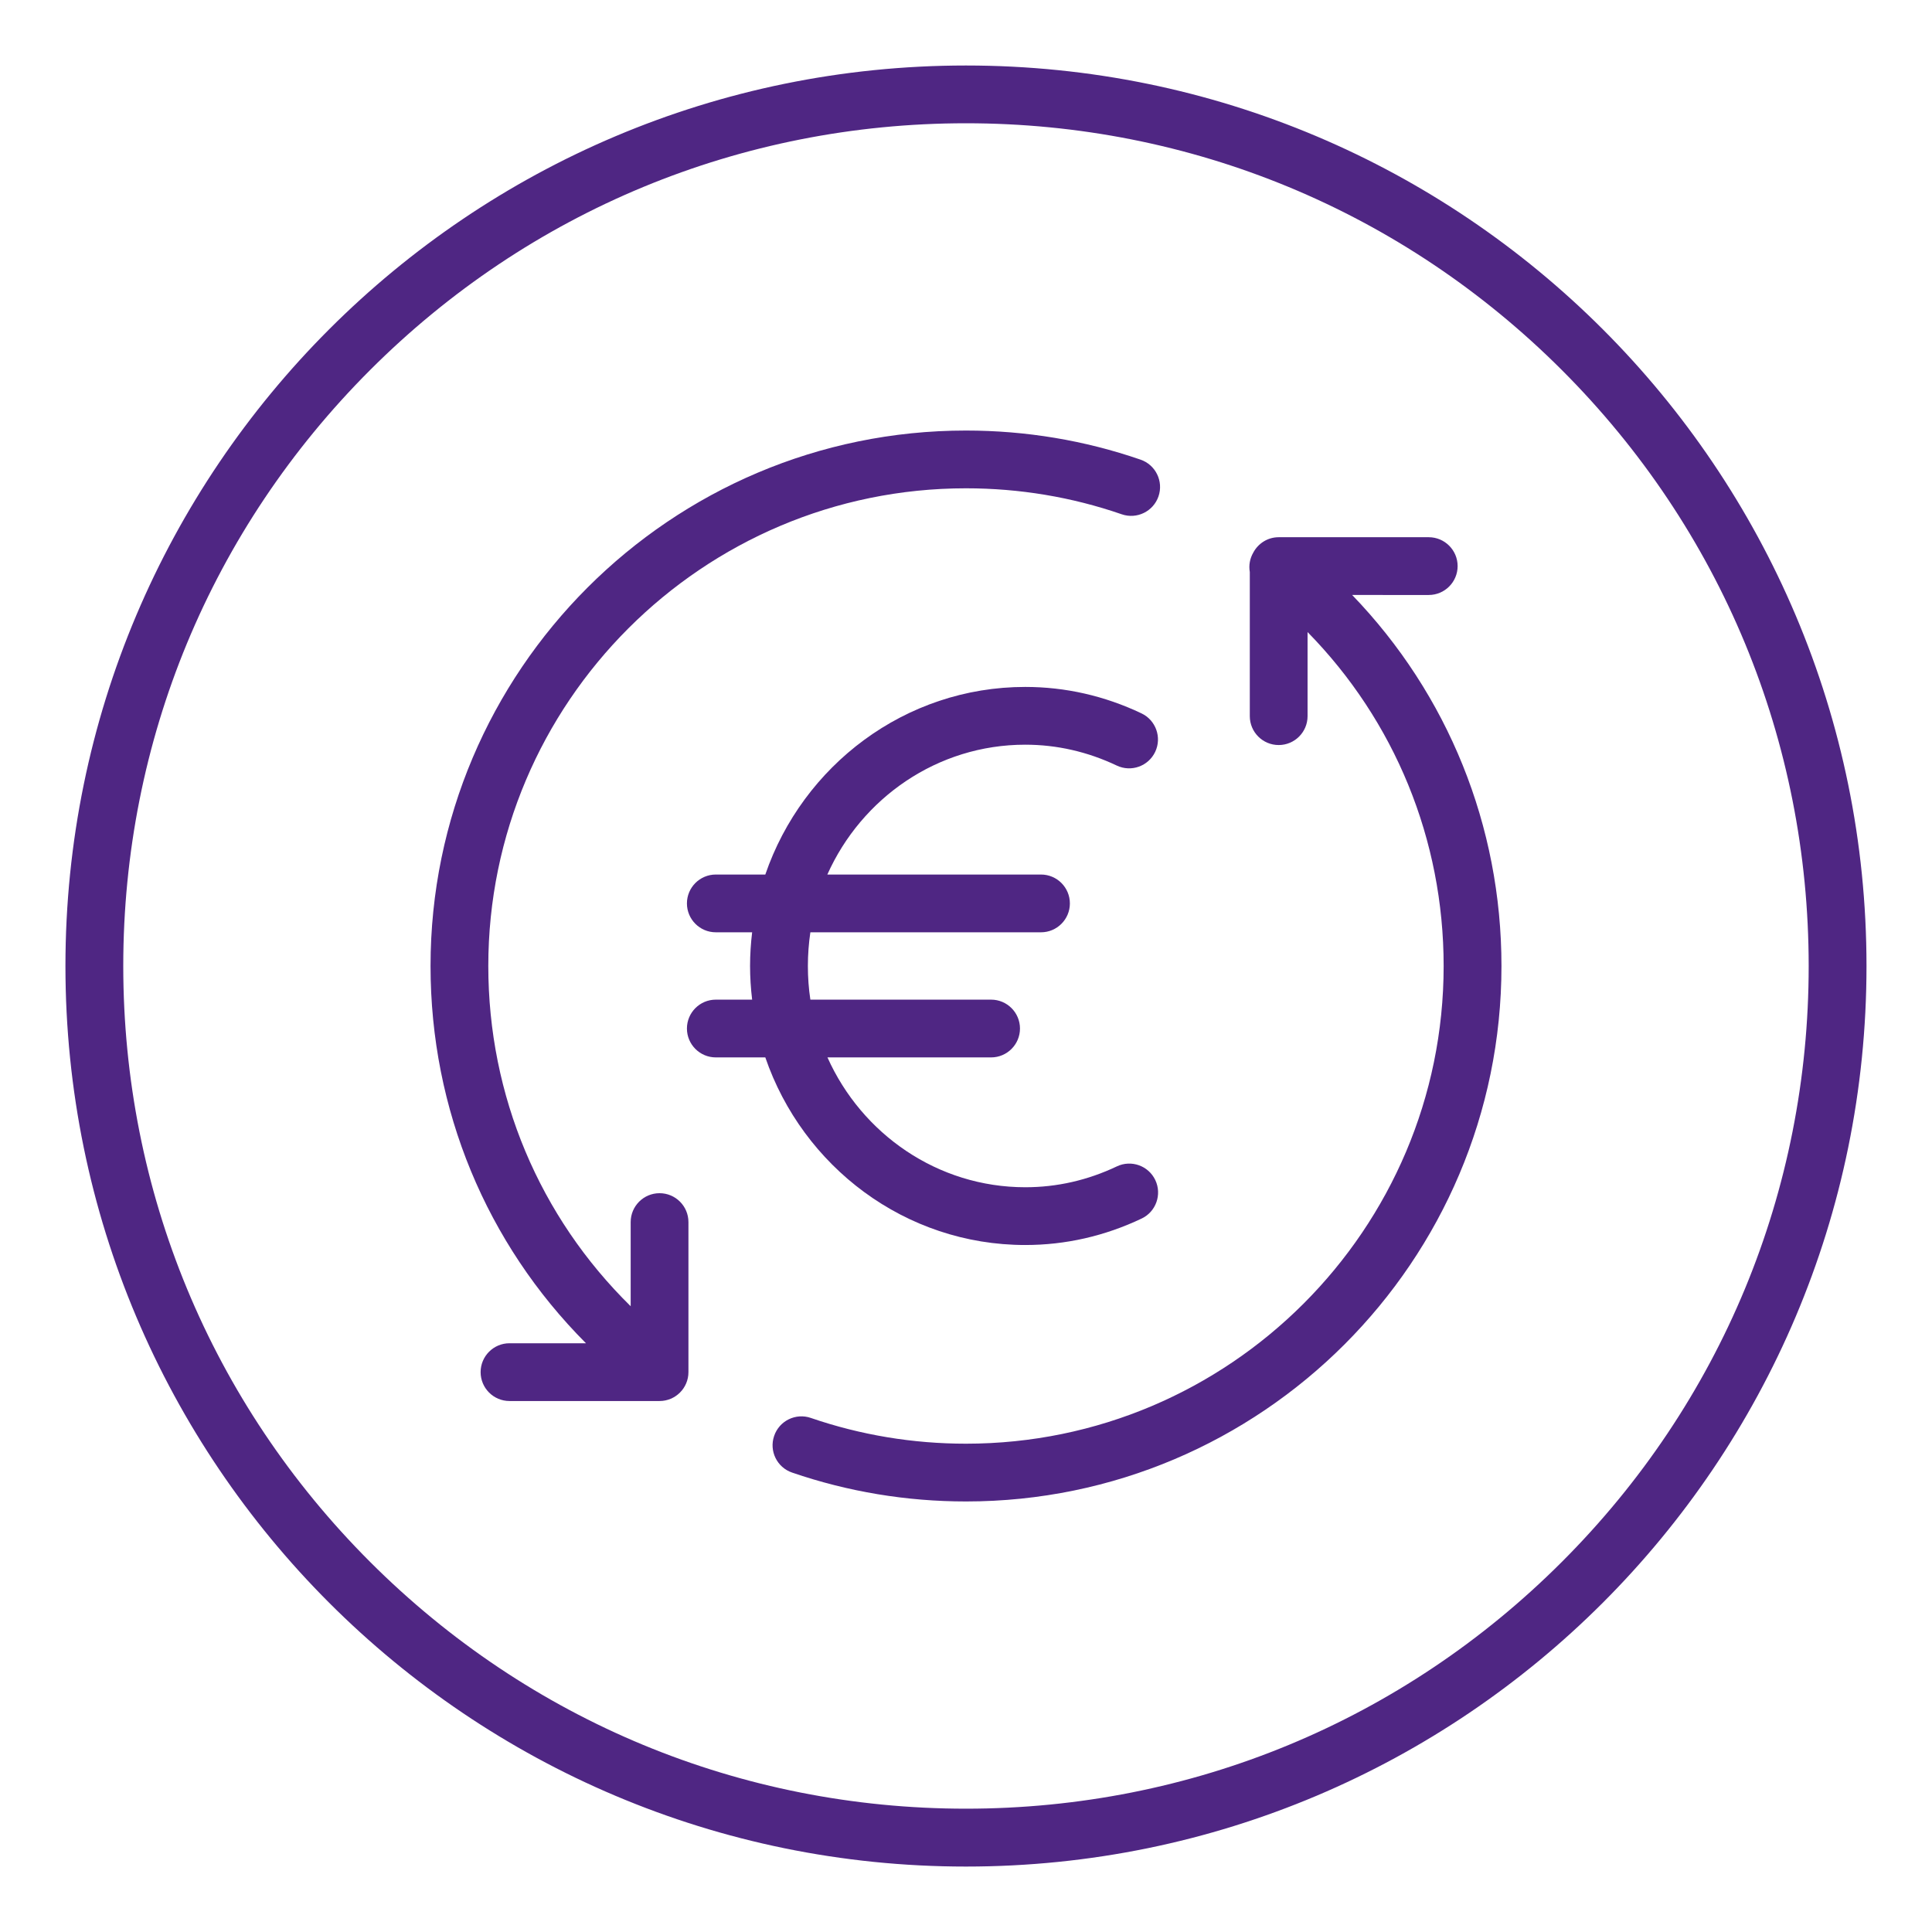
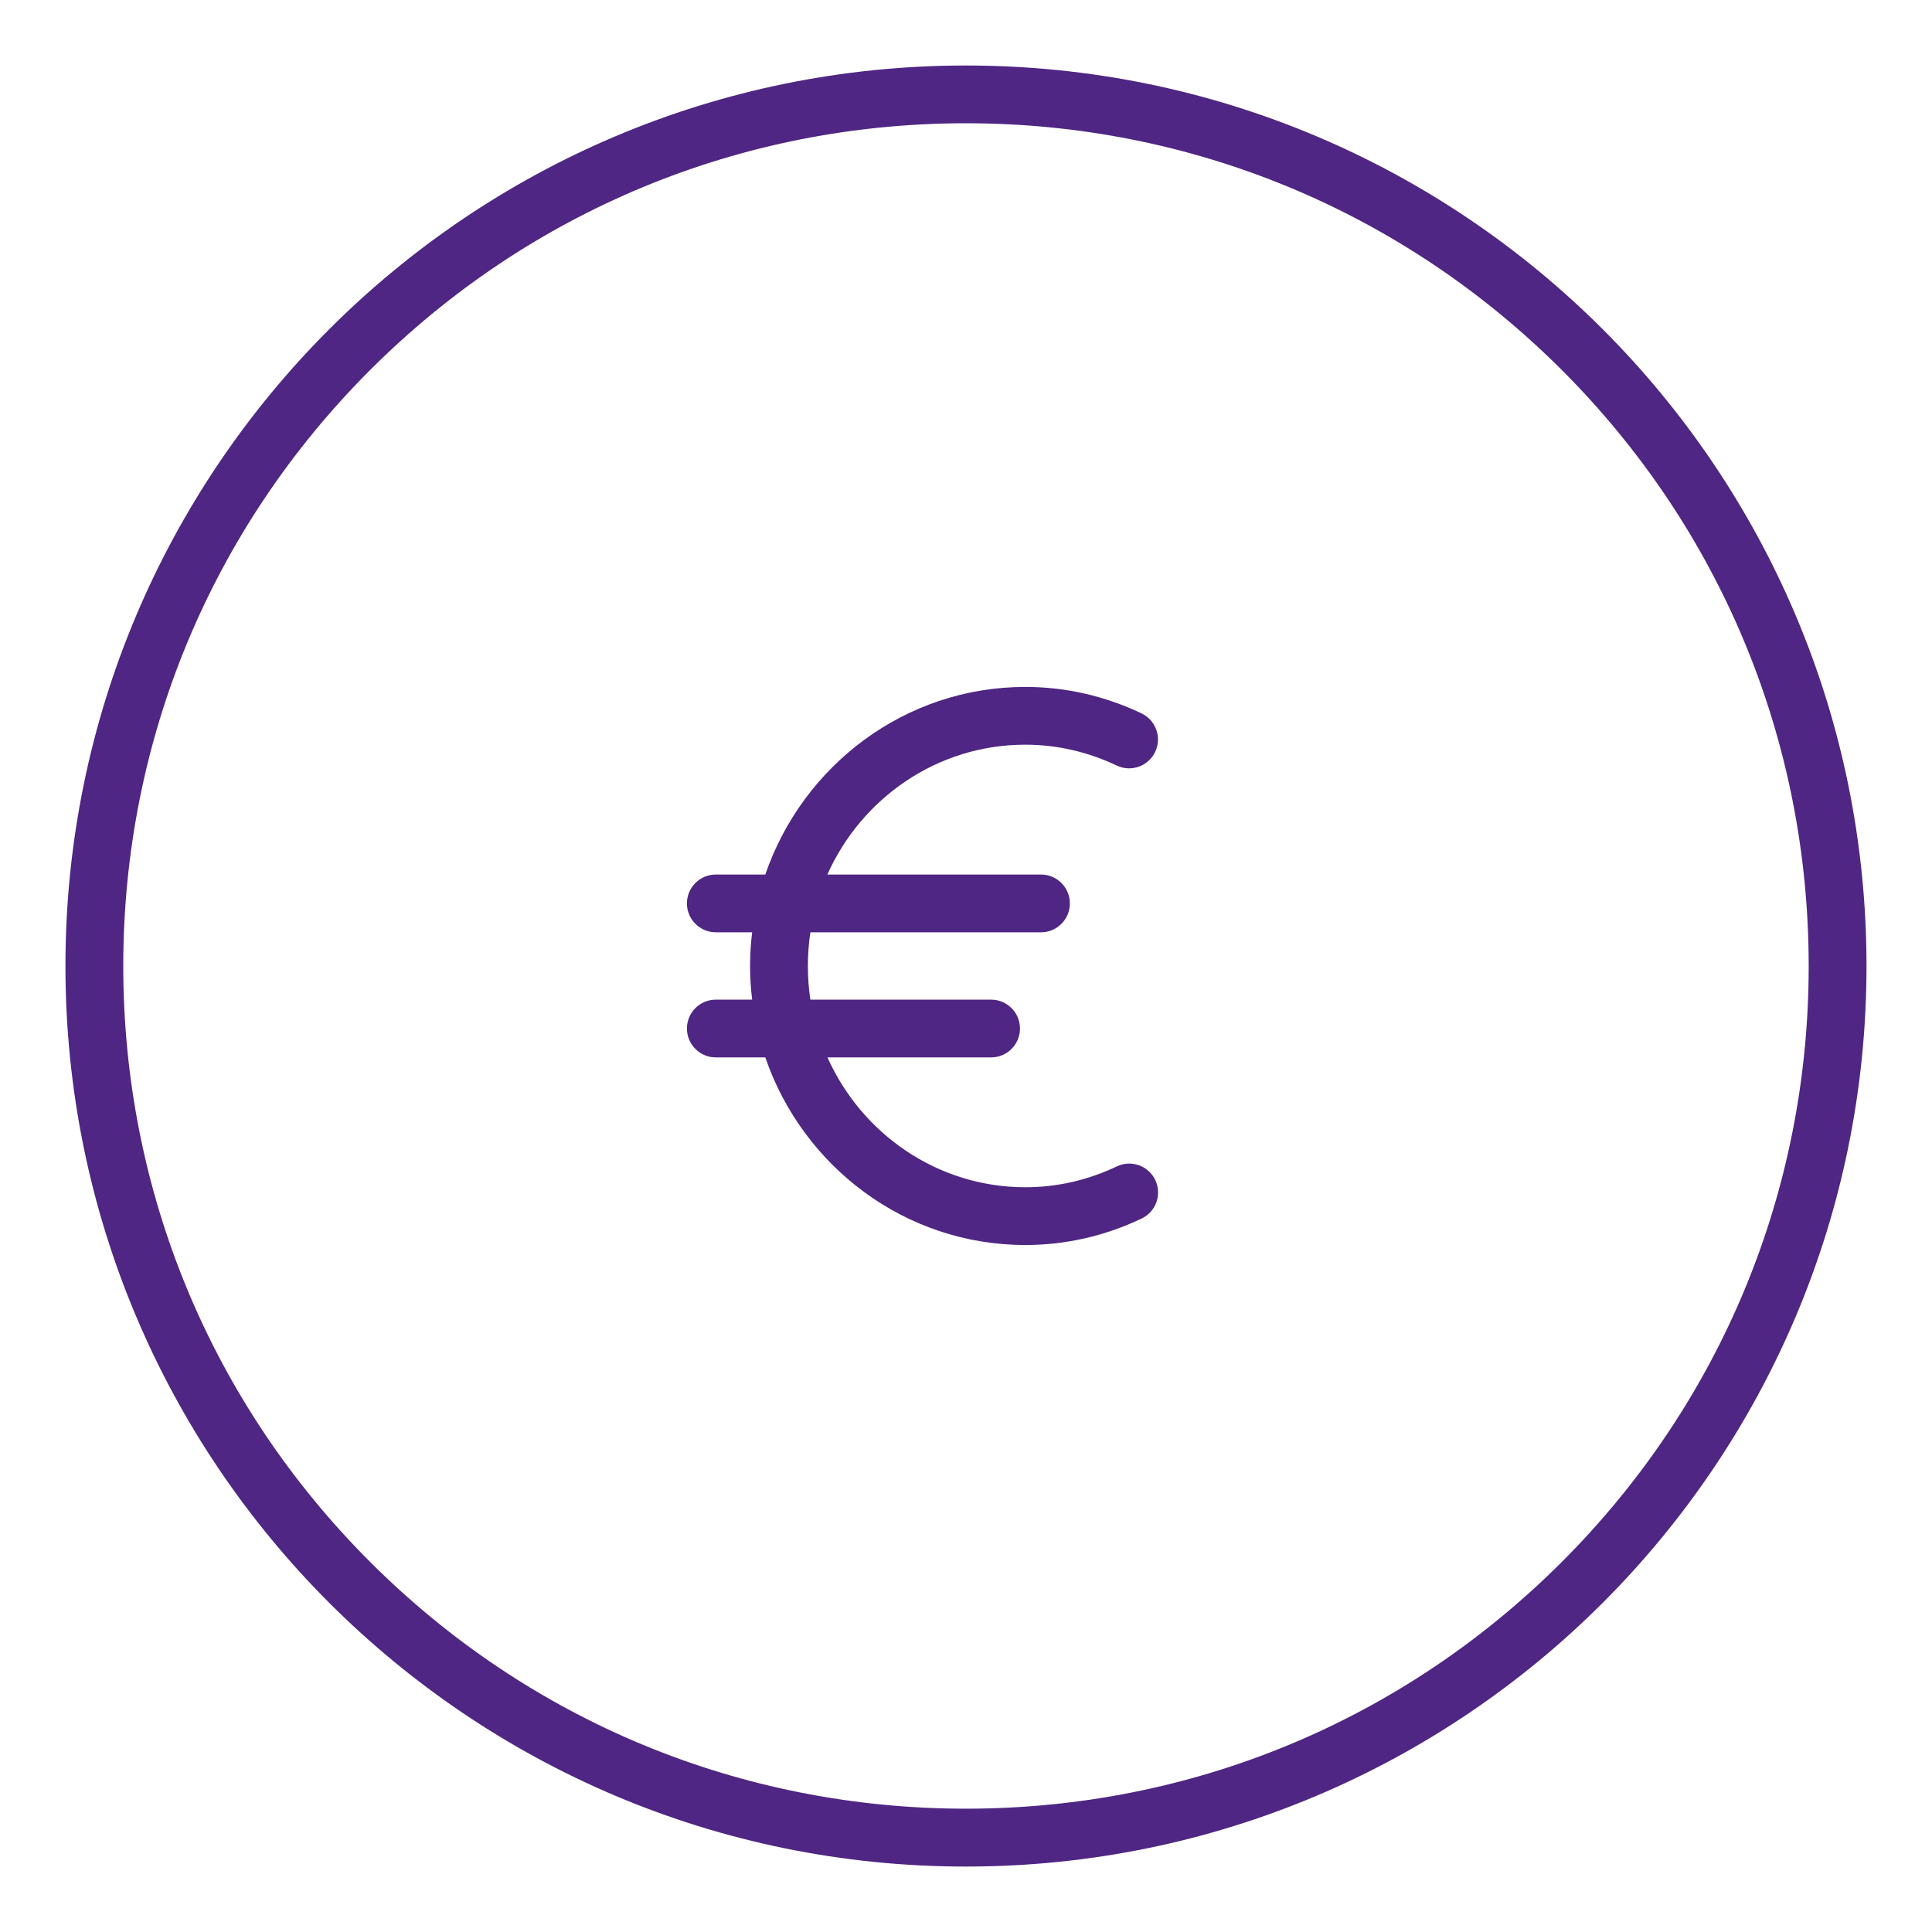
<svg xmlns="http://www.w3.org/2000/svg" version="1.1" id="economy_x5F_euro_x5F_core_purple" x="0px" y="0px" viewBox="0 0 334.49 334.49" style="enable-background:new 0 0 334.49 334.49;" xml:space="preserve">
  <style type="text/css">
	.st0{fill:#4F2683;}
</style>
  <g>
    <path class="st0" d="M167.24,11.34c-86.1,0-155.91,69.8-155.91,155.91s69.8,155.91,155.91,155.91s155.91-69.8,155.91-155.91   S253.35,11.34,167.24,11.34z M270.41,270.41c-27.56,27.56-64.2,42.73-103.17,42.73c-38.97,0-75.61-15.18-103.17-42.73   c-27.56-27.56-42.73-64.2-42.73-103.17c0-38.97,15.18-75.61,42.73-103.17c27.56-27.56,64.2-42.73,103.17-42.73   c38.97,0,75.61,15.18,103.17,42.73c27.56,27.56,42.73,64.2,42.73,103.17C313.15,206.22,297.97,242.86,270.41,270.41z" />
-     <path class="st0" d="M247.36,103.01c2.76,0,5-2.24,5-5s-2.24-5-5-5h-25.98c-1.91,0-3.55,1.08-4.39,2.65   c-0.61,1.05-0.81,2.24-0.61,3.37v24.96c0,2.76,2.24,5,5,5s5-2.24,5-5v-14.56c15.09,15.38,23.56,35.92,23.56,57.82   c0,45.6-37.1,82.7-82.7,82.7c-9.2,0-18.24-1.5-26.86-4.46c-2.61-0.9-5.46,0.49-6.35,3.11c-0.9,2.61,0.49,5.46,3.11,6.35   c9.67,3.32,19.8,5,30.11,5c51.11,0,92.7-41.58,92.7-92.7c0-24.28-9.29-47.07-25.85-64.24H247.36z" />
-     <path class="st0" d="M114.19,206.58c-2.76,0-5,2.24-5,5v14.57c-15.77-15.48-24.65-36.44-24.65-58.91c0-45.6,37.1-82.7,82.7-82.7   c9.24,0,18.32,1.51,26.97,4.5c2.61,0.9,5.46-0.49,6.36-3.1c0.9-2.61-0.49-5.46-3.1-6.36c-9.71-3.35-19.88-5.04-30.23-5.04   c-51.11,0-92.7,41.58-92.7,92.7c0,24.84,9.68,48.04,26.91,65.32H88.21c-2.76,0-5,2.24-5,5s2.24,5,5,5h25.98c2.76,0,5-2.24,5-5   v-25.98C119.19,208.82,116.95,206.58,114.19,206.58z" />
    <path class="st0" d="M177.51,215.55c6.96,0,13.74-1.54,20.14-4.58c2.49-1.18,3.55-4.17,2.37-6.66c-1.18-2.49-4.16-3.56-6.66-2.37   c-5.05,2.4-10.38,3.61-15.84,3.61c-15.21,0-28.33-9.24-34.26-22.48h28.33c2.76,0,5-2.24,5-5s-2.24-5-5-5H140.3   c-0.29-1.9-0.43-3.85-0.43-5.83c0-1.98,0.15-3.93,0.43-5.83h39.93c2.76,0,5-2.24,5-5s-2.24-5-5-5h-36.99   c5.93-13.25,19.05-22.48,34.26-22.48c5.47,0,10.8,1.22,15.84,3.61c2.5,1.19,5.48,0.12,6.66-2.37c1.18-2.49,0.12-5.48-2.37-6.66   c-6.4-3.04-13.17-4.58-20.13-4.58c-20.8,0-38.52,13.6-45,32.48h-8.57c-2.76,0-5,2.24-5,5s2.24,5,5,5h6.29   c-0.23,1.91-0.36,3.85-0.36,5.83c0,1.97,0.13,3.91,0.36,5.83h-6.29c-2.76,0-5,2.24-5,5s2.24,5,5,5h8.57   C138.98,201.96,156.7,215.55,177.51,215.55z" />
  </g>
</svg>